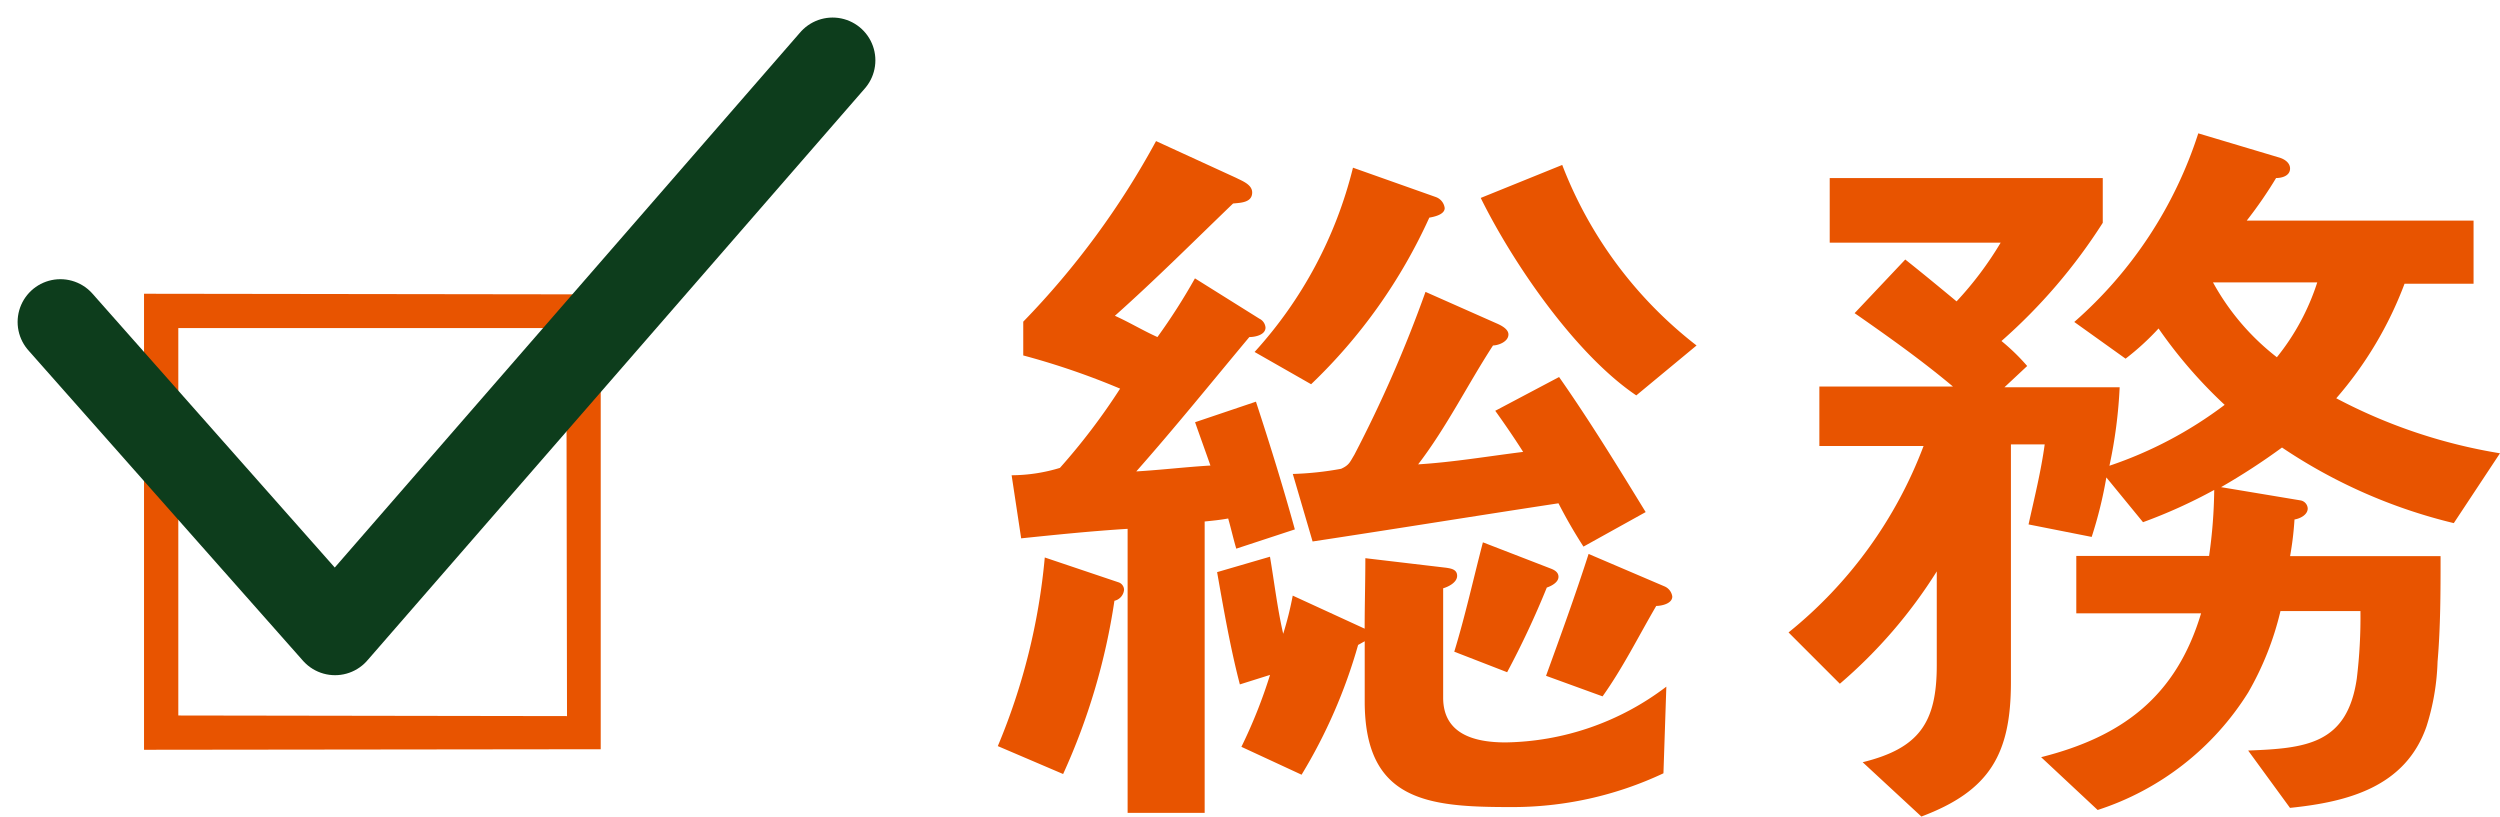
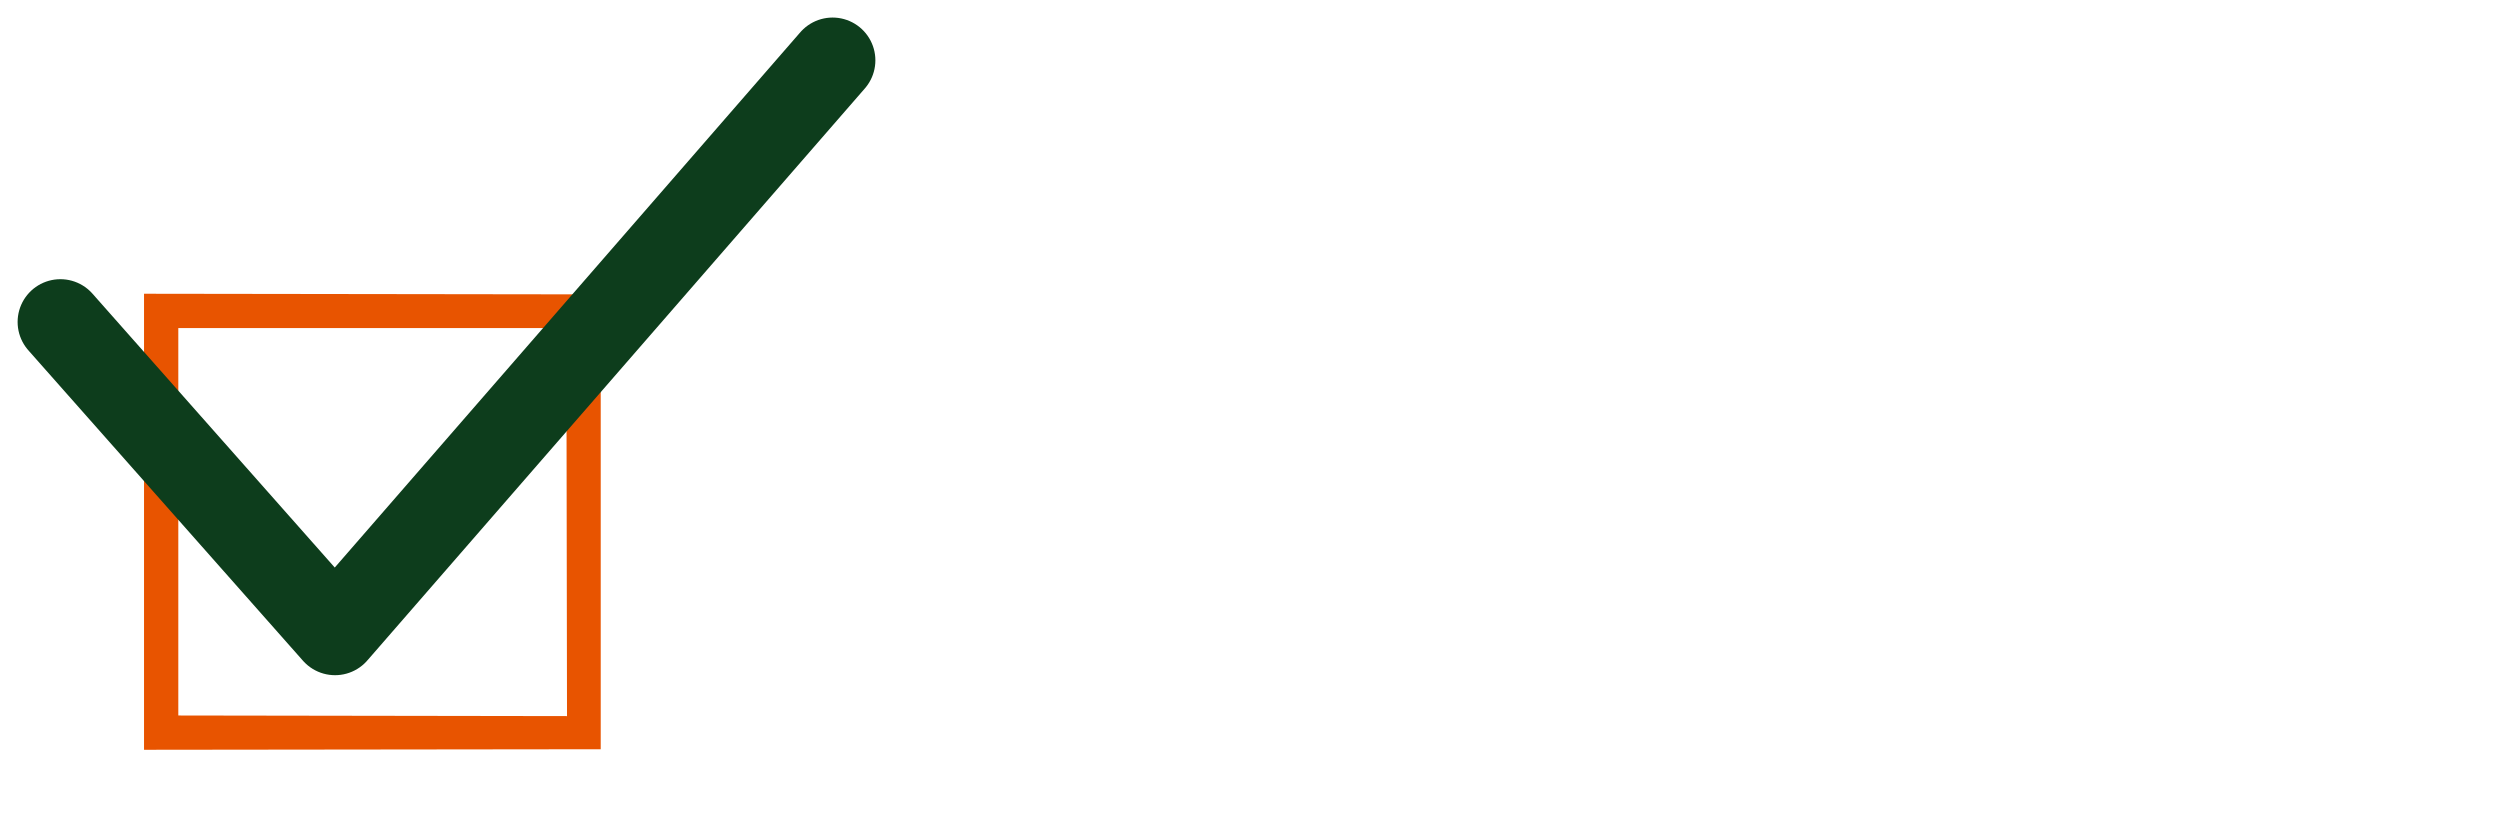
<svg xmlns="http://www.w3.org/2000/svg" width="82.834" height="27.056" viewBox="0 0 82.834 27.056">
  <g id="task2_sec5_subtit04" transform="translate(-3509.975 -3644.367)">
    <g id="グループ_168" data-name="グループ 168">
      <g id="グループ_167" data-name="グループ 167">
        <g id="グループ_166" data-name="グループ 166">
          <g id="グループ_165" data-name="グループ 165">
            <path id="パス_1269" data-name="パス 1269" d="M3514.747,3669.21V3654.1l15.132.021v15.071Zm13.994-13.974h-12.858v12.838l12.879.02Z" fill="#e85400" />
-             <path id="パス_1270" data-name="パス 1270" d="M3546.9,3664.273a21.386,21.386,0,0,1-1.7,5.74l-2.164-.925a21.028,21.028,0,0,0,1.556-6.25l2.455.827a.266.266,0,0,1,.172.244A.411.411,0,0,1,3546.9,3664.273Zm4.037-1.727c-.1-.341-.17-.656-.268-1-.267.049-.511.073-.779.1v9.655h-2.553v-9.412c-1.168.072-2.359.194-3.527.315l-.316-2.09a5.552,5.552,0,0,0,1.6-.244,21.156,21.156,0,0,0,1.994-2.626,24.726,24.726,0,0,0-3.209-1.1v-1.119a27.146,27.146,0,0,0,4.4-5.983l2.65,1.216c.193.1.535.219.535.486,0,.341-.389.341-.633.366-1.289,1.24-2.578,2.529-3.916,3.72.487.219.924.487,1.41.705a20.047,20.047,0,0,0,1.243-1.945l2.138,1.338a.358.358,0,0,1,.2.292c0,.243-.34.315-.536.315-1.24,1.485-2.457,2.993-3.746,4.452.828-.049,1.631-.146,2.457-.195-.17-.486-.339-.949-.509-1.435l2.017-.681c.463,1.411.9,2.821,1.289,4.232Zm14.154,7.443a11.742,11.742,0,0,1-5.082,1.119c-2.724,0-4.816-.2-4.816-3.5v-1.994l-.219.122a17.431,17.431,0,0,1-1.873,4.3l-1.994-.924a16.677,16.677,0,0,0,.949-2.383l-1,.315c-.316-1.216-.535-2.48-.754-3.72l1.752-.511c.145.851.242,1.7.438,2.554a11.1,11.1,0,0,0,.316-1.265l2.383,1.095c0-.779.023-1.557.023-2.335l2.676.316c.147.024.365.048.365.268s-.291.364-.463.413v3.624c0,1.216,1.047,1.483,2.069,1.483a9,9,0,0,0,5.326-1.848Zm-7.758-18.411a17.809,17.809,0,0,1-3.916,5.52l-1.873-1.069a14.06,14.06,0,0,0,3.26-6.106l2.748.974a.446.446,0,0,1,.291.364C3557.844,3651.48,3557.481,3651.553,3557.334,3651.578Zm5.108,10.9a16.466,16.466,0,0,1-.828-1.435c-2.723.414-5.422.852-8.147,1.265l-.656-2.237a10.493,10.493,0,0,0,1.6-.171c.268-.121.291-.219.438-.462a42.692,42.692,0,0,0,2.359-5.4l2.358,1.045c.172.074.39.195.39.366,0,.243-.341.364-.511.364-.852,1.313-1.532,2.7-2.481,3.94,1.168-.073,2.311-.267,3.479-.413-.293-.463-.61-.924-.924-1.362l2.115-1.119c1.022,1.46,1.945,2.968,2.869,4.475Zm-1.217,1.362a29.237,29.237,0,0,1-1.312,2.8l-1.752-.68c.365-1.193.632-2.409.949-3.624l2.262.875c.121.048.242.122.242.267C3561.614,3663.665,3561.372,3663.787,3561.225,3663.835Zm2.967-6.372c-2.018-1.362-4.086-4.378-5.154-6.543l2.7-1.093a13.836,13.836,0,0,0,4.451,5.982Zm.658,6.981c-.584,1-1.1,2.043-1.775,2.991l-1.873-.681c.486-1.338.972-2.675,1.41-4.038l2.506,1.071a.429.429,0,0,1,.267.34C3565.385,3664.371,3565.02,3664.444,3564.85,3664.444Z" fill="#e85400" />
-             <path id="パス_1271" data-name="パス 1271" d="M3591.278,3661.7a17.547,17.547,0,0,1-5.692-2.505,21.786,21.786,0,0,1-2.019,1.313l2.627.438a.287.287,0,0,1,.244.267c0,.219-.268.341-.438.366a10.68,10.68,0,0,1-.146,1.215h4.986c0,1.168,0,2.335-.1,3.5a7.825,7.825,0,0,1-.366,2.141c-.7,2.019-2.627,2.505-4.523,2.7l-1.387-1.9c1.9-.073,3.283-.2,3.6-2.384a16.867,16.867,0,0,0,.121-2.237h-2.65a9.954,9.954,0,0,1-1.071,2.7,9.232,9.232,0,0,1-4.986,3.891l-1.873-1.75c2.7-.681,4.476-2.019,5.3-4.767h-4.135v-1.9h4.4a16.425,16.425,0,0,0,.17-2.188,17.114,17.114,0,0,1-2.359,1.069l-1.215-1.483a14.043,14.043,0,0,1-.486,1.971l-2.092-.414c.193-.875.412-1.751.535-2.651h-1.119v7.88c0,2.383-.705,3.6-2.967,4.45l-1.945-1.8c1.871-.461,2.455-1.312,2.455-3.21V3663.3a16.255,16.255,0,0,1-3.211,3.722l-1.7-1.7a14.507,14.507,0,0,0,4.474-6.178h-3.453v-1.97h4.426c-1.045-.876-2.141-1.653-3.258-2.431l1.678-1.777c.584.463,1.142.925,1.7,1.387a11.409,11.409,0,0,0,1.461-1.945H3570.6v-2.141h9.047v1.483a18.328,18.328,0,0,1-3.356,3.916,6.862,6.862,0,0,1,.852.828l-.754.705h3.818a15.742,15.742,0,0,1-.339,2.6,13.428,13.428,0,0,0,3.818-2.018,15.616,15.616,0,0,1-2.19-2.53,8.626,8.626,0,0,1-1.093,1l-1.7-1.216a14,14,0,0,0,4.109-6.25l2.676.8c.17.048.365.17.365.365,0,.243-.268.316-.463.316a14.144,14.144,0,0,1-.973,1.411h7.516v2.091h-2.287a12.454,12.454,0,0,1-2.262,3.795,17.645,17.645,0,0,0,5.424,1.823Zm-7.979-7.977a8,8,0,0,0,2.117,2.481,7.713,7.713,0,0,0,1.338-2.481Z" fill="#e85400" />
          </g>
        </g>
      </g>
    </g>
    <path id="パス_1302" data-name="パス 1302" d="M3511.976,3655.035l9.1,10.286,16.486-18.955" fill="none" stroke="#0d3d1c" stroke-linecap="round" stroke-linejoin="round" stroke-width="2.835" />
  </g>
</svg>